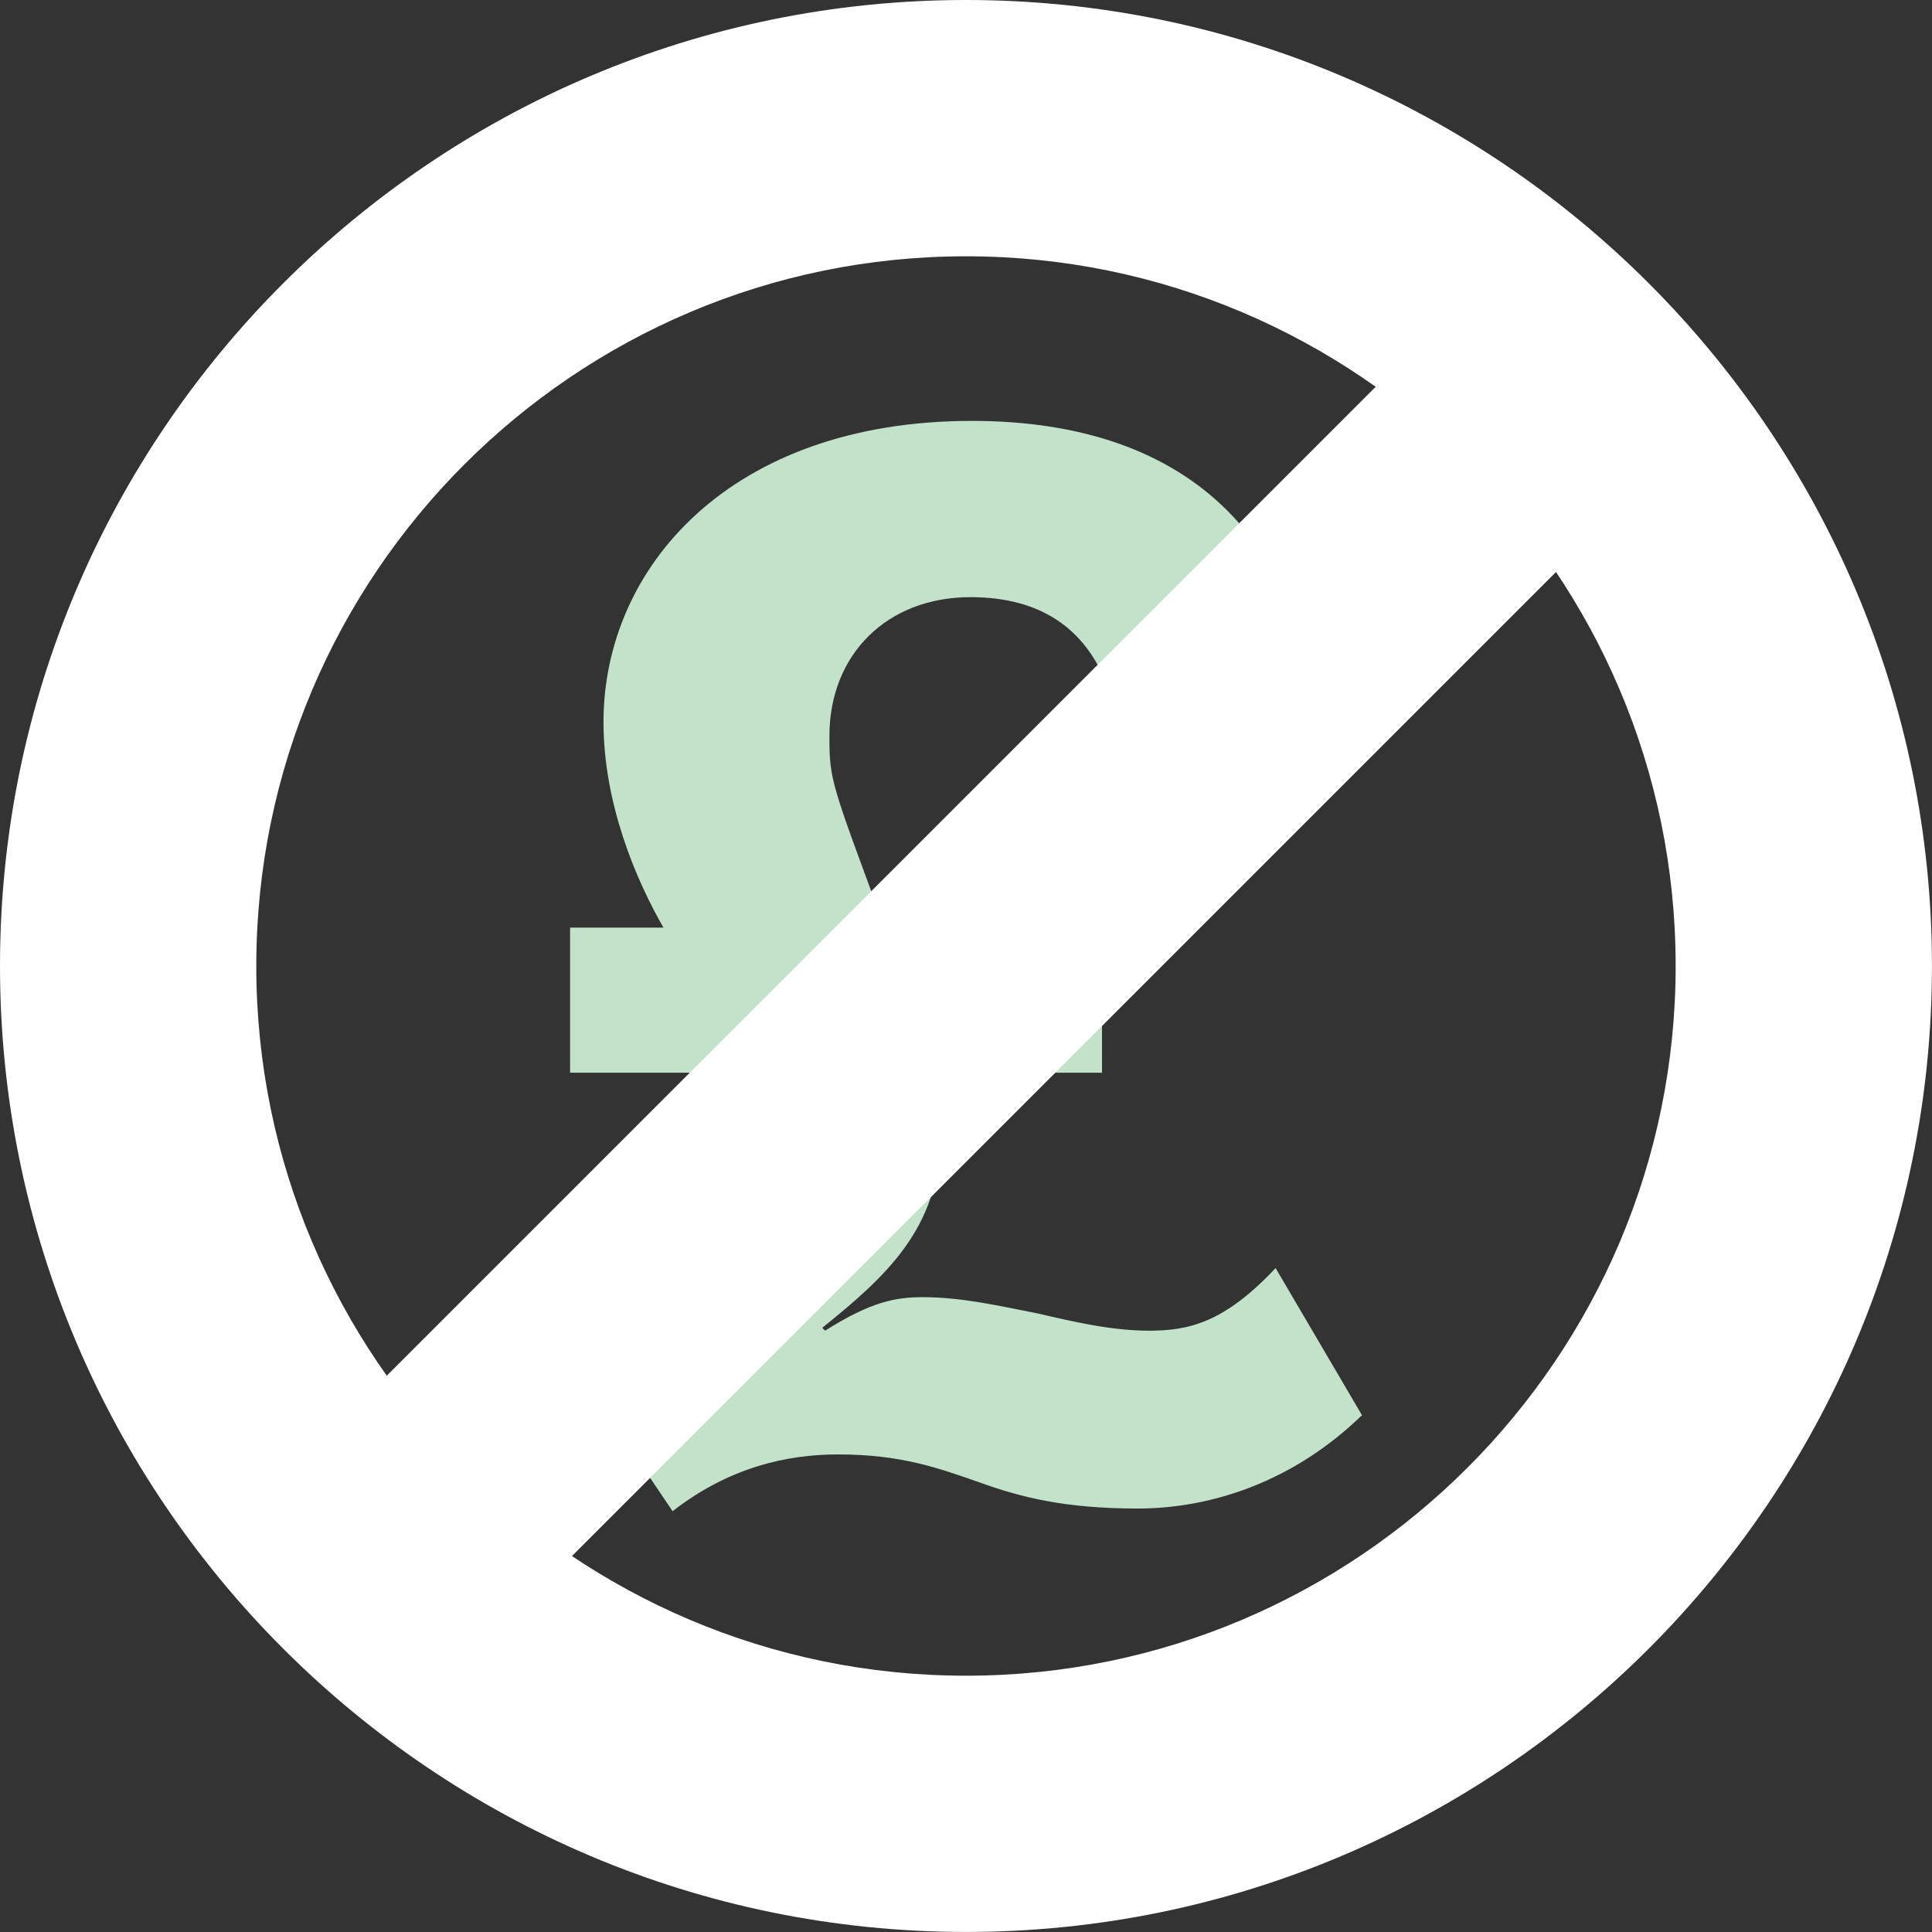
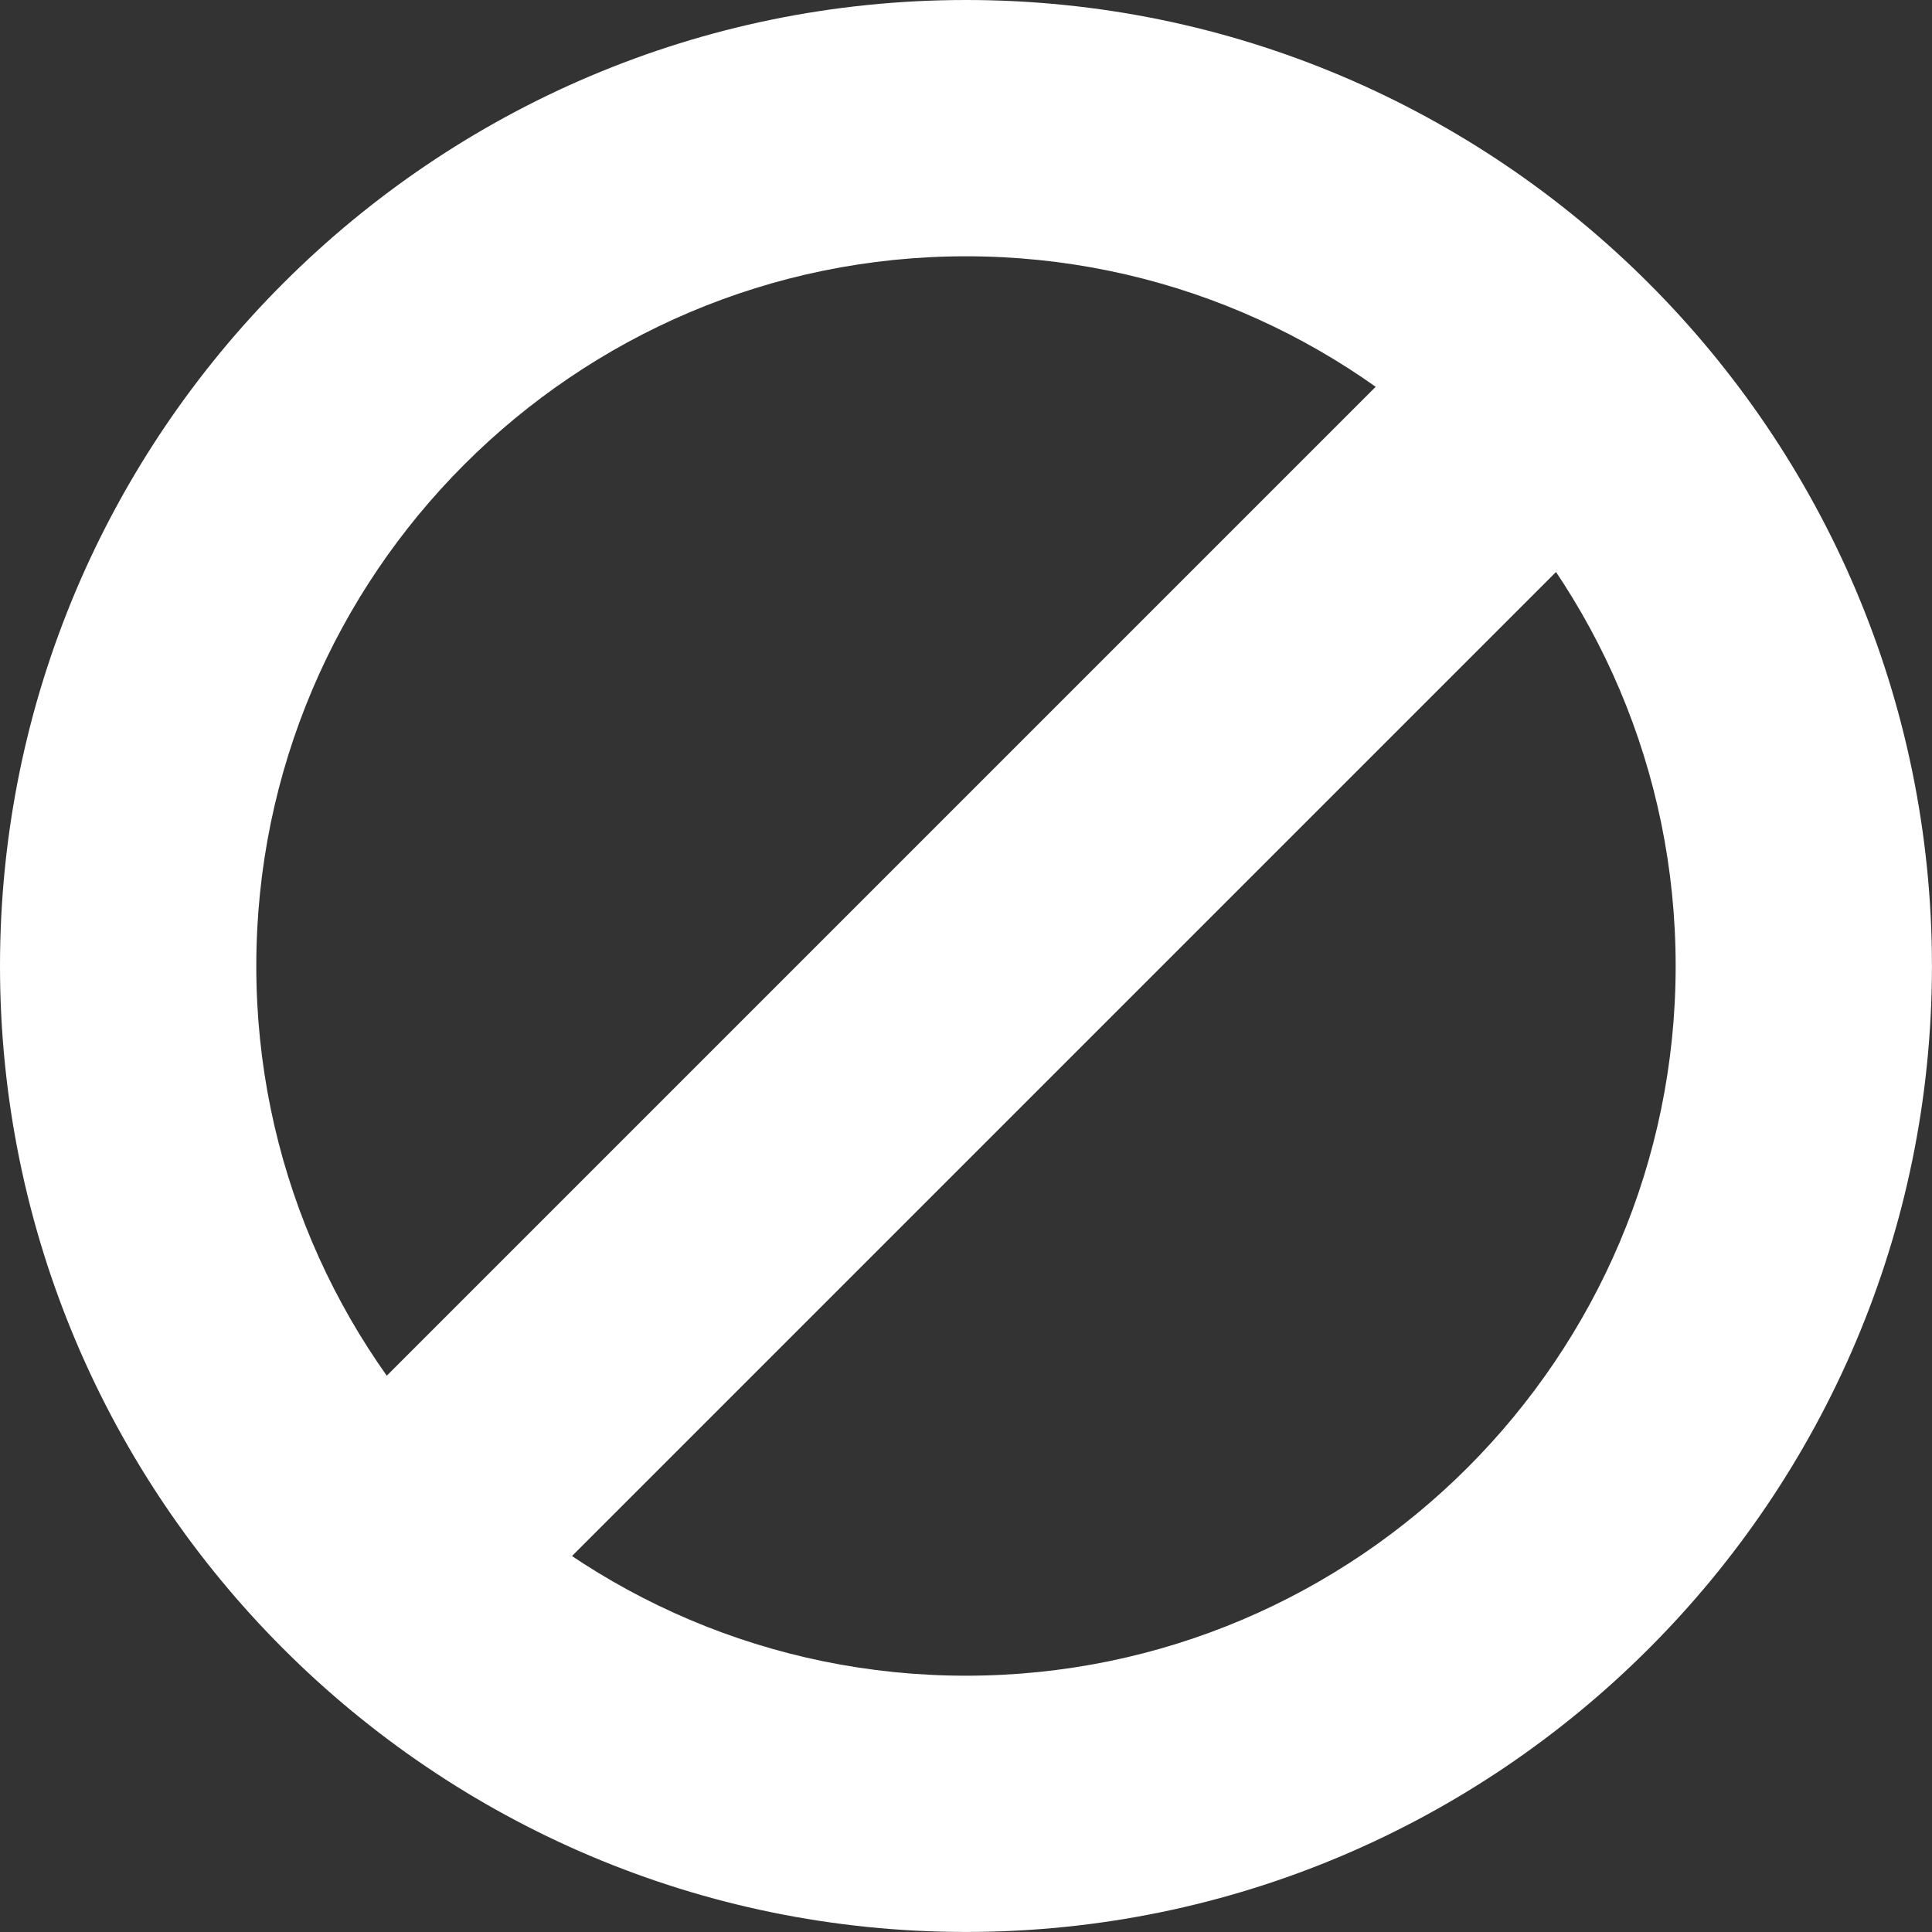
<svg xmlns="http://www.w3.org/2000/svg" version="1.1" x="0px" y="0px" width="39.953px" height="39.953px" viewBox="0 0 39.953 39.953" style="enable-background:new 0 0 39.953 39.953;" xml:space="preserve">
  <rect x="0" y="0" width="39.953" height="39.953" fill="#333333" stroke="none" />
  <style type="text/css">
	.st0{fill:#C2E3C9;}
	.st1{fill:#FFFFFF;}
</style>
  <defs>
</defs>
  <g id="gbp_1_">
-     <path class="st0" d="M26.379,26.223c-1.072,1.144-1.816,1.295-2.619,1.295c-0.773,0-1.548-0.182-2.322-0.361   c-0.773-0.15-1.547-0.332-2.351-0.332c-0.566,0-1.071,0.091-2.024,0.693l-0.059-0.06c1.309-1.053,2.439-2.066,2.439-3.963   c0-0.551-0.045-1.312-0.162-1.312h3.508v-3h-4.492c-1.113-3-1.145-3.05-1.145-3.962c0-1.685,1.19-2.872,2.916-2.872   c3.036,0,3.111,2.834,3.2,3.834h4.019c0.029-5-2.694-7.479-7.188-7.479c-5,0-7.619,3.038-7.619,6.227   c0,1.679,0.665,3.252,1.24,4.252h-1.931v3h3.208c0.253,0,0.429,0.9,0.429,1.463c0,2.197-1.696,3.787-3.363,4.87l1.846,2.735   c1.16-0.902,2.352-1.174,3.422-1.174c1.311,0,2.084,0.285,2.947,0.586c0.834,0.301,1.756,0.533,3.244,0.533   c1.518,0,3.215-0.545,4.643-1.93L26.379,26.223z" />
-   </g>
+     </g>
  <rect x="1.566" y="17.383" transform="matrix(-0.707 0.707 -0.707 -0.707 48.608 19.978)" class="st1" width="37.201" height="5.346" />
  <g id="ok-circle_1_">
    <path class="st1" d="M19.976,0C8.961,0,0,8.961,0,19.976s8.961,19.976,19.976,19.976c11.015,0,19.976-8.961,19.976-19.976   S30.992,0,19.976,0z M19.976,34.653c-8.093,0-14.676-6.583-14.676-14.676S11.883,5.3,19.976,5.3   c8.093,0,14.676,6.583,14.676,14.676S28.069,34.653,19.976,34.653z" />
  </g>
</svg>